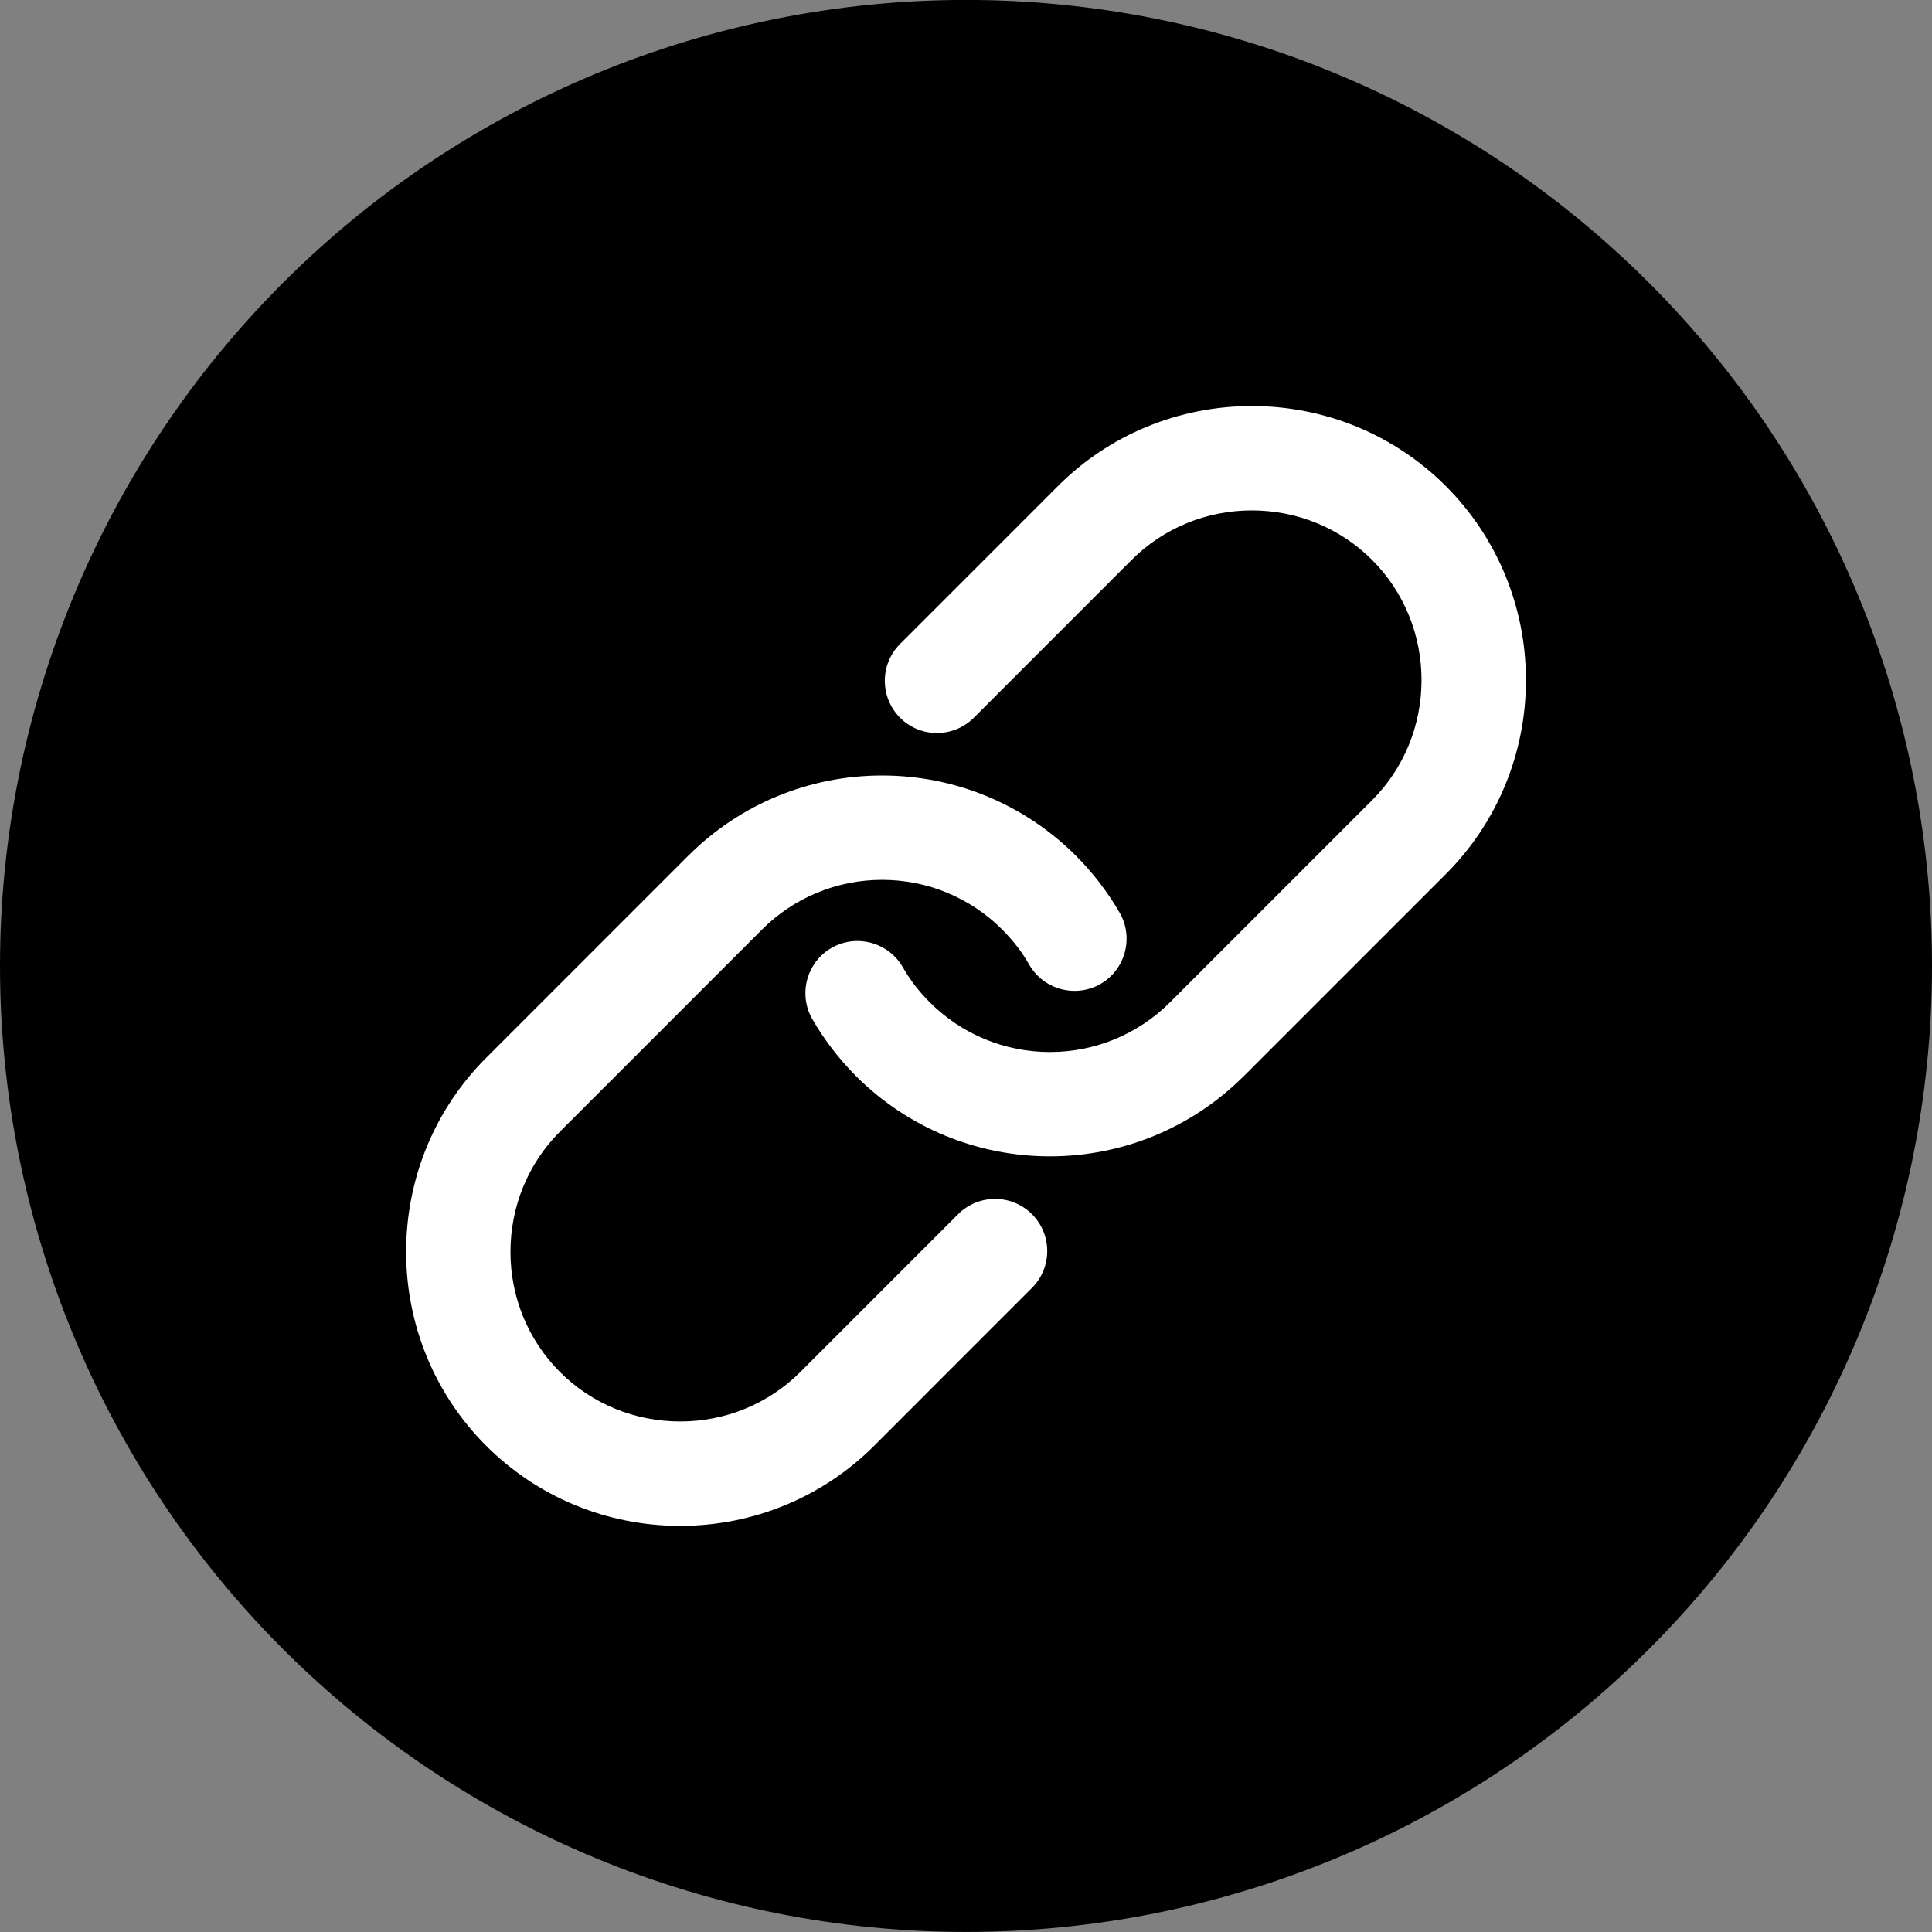
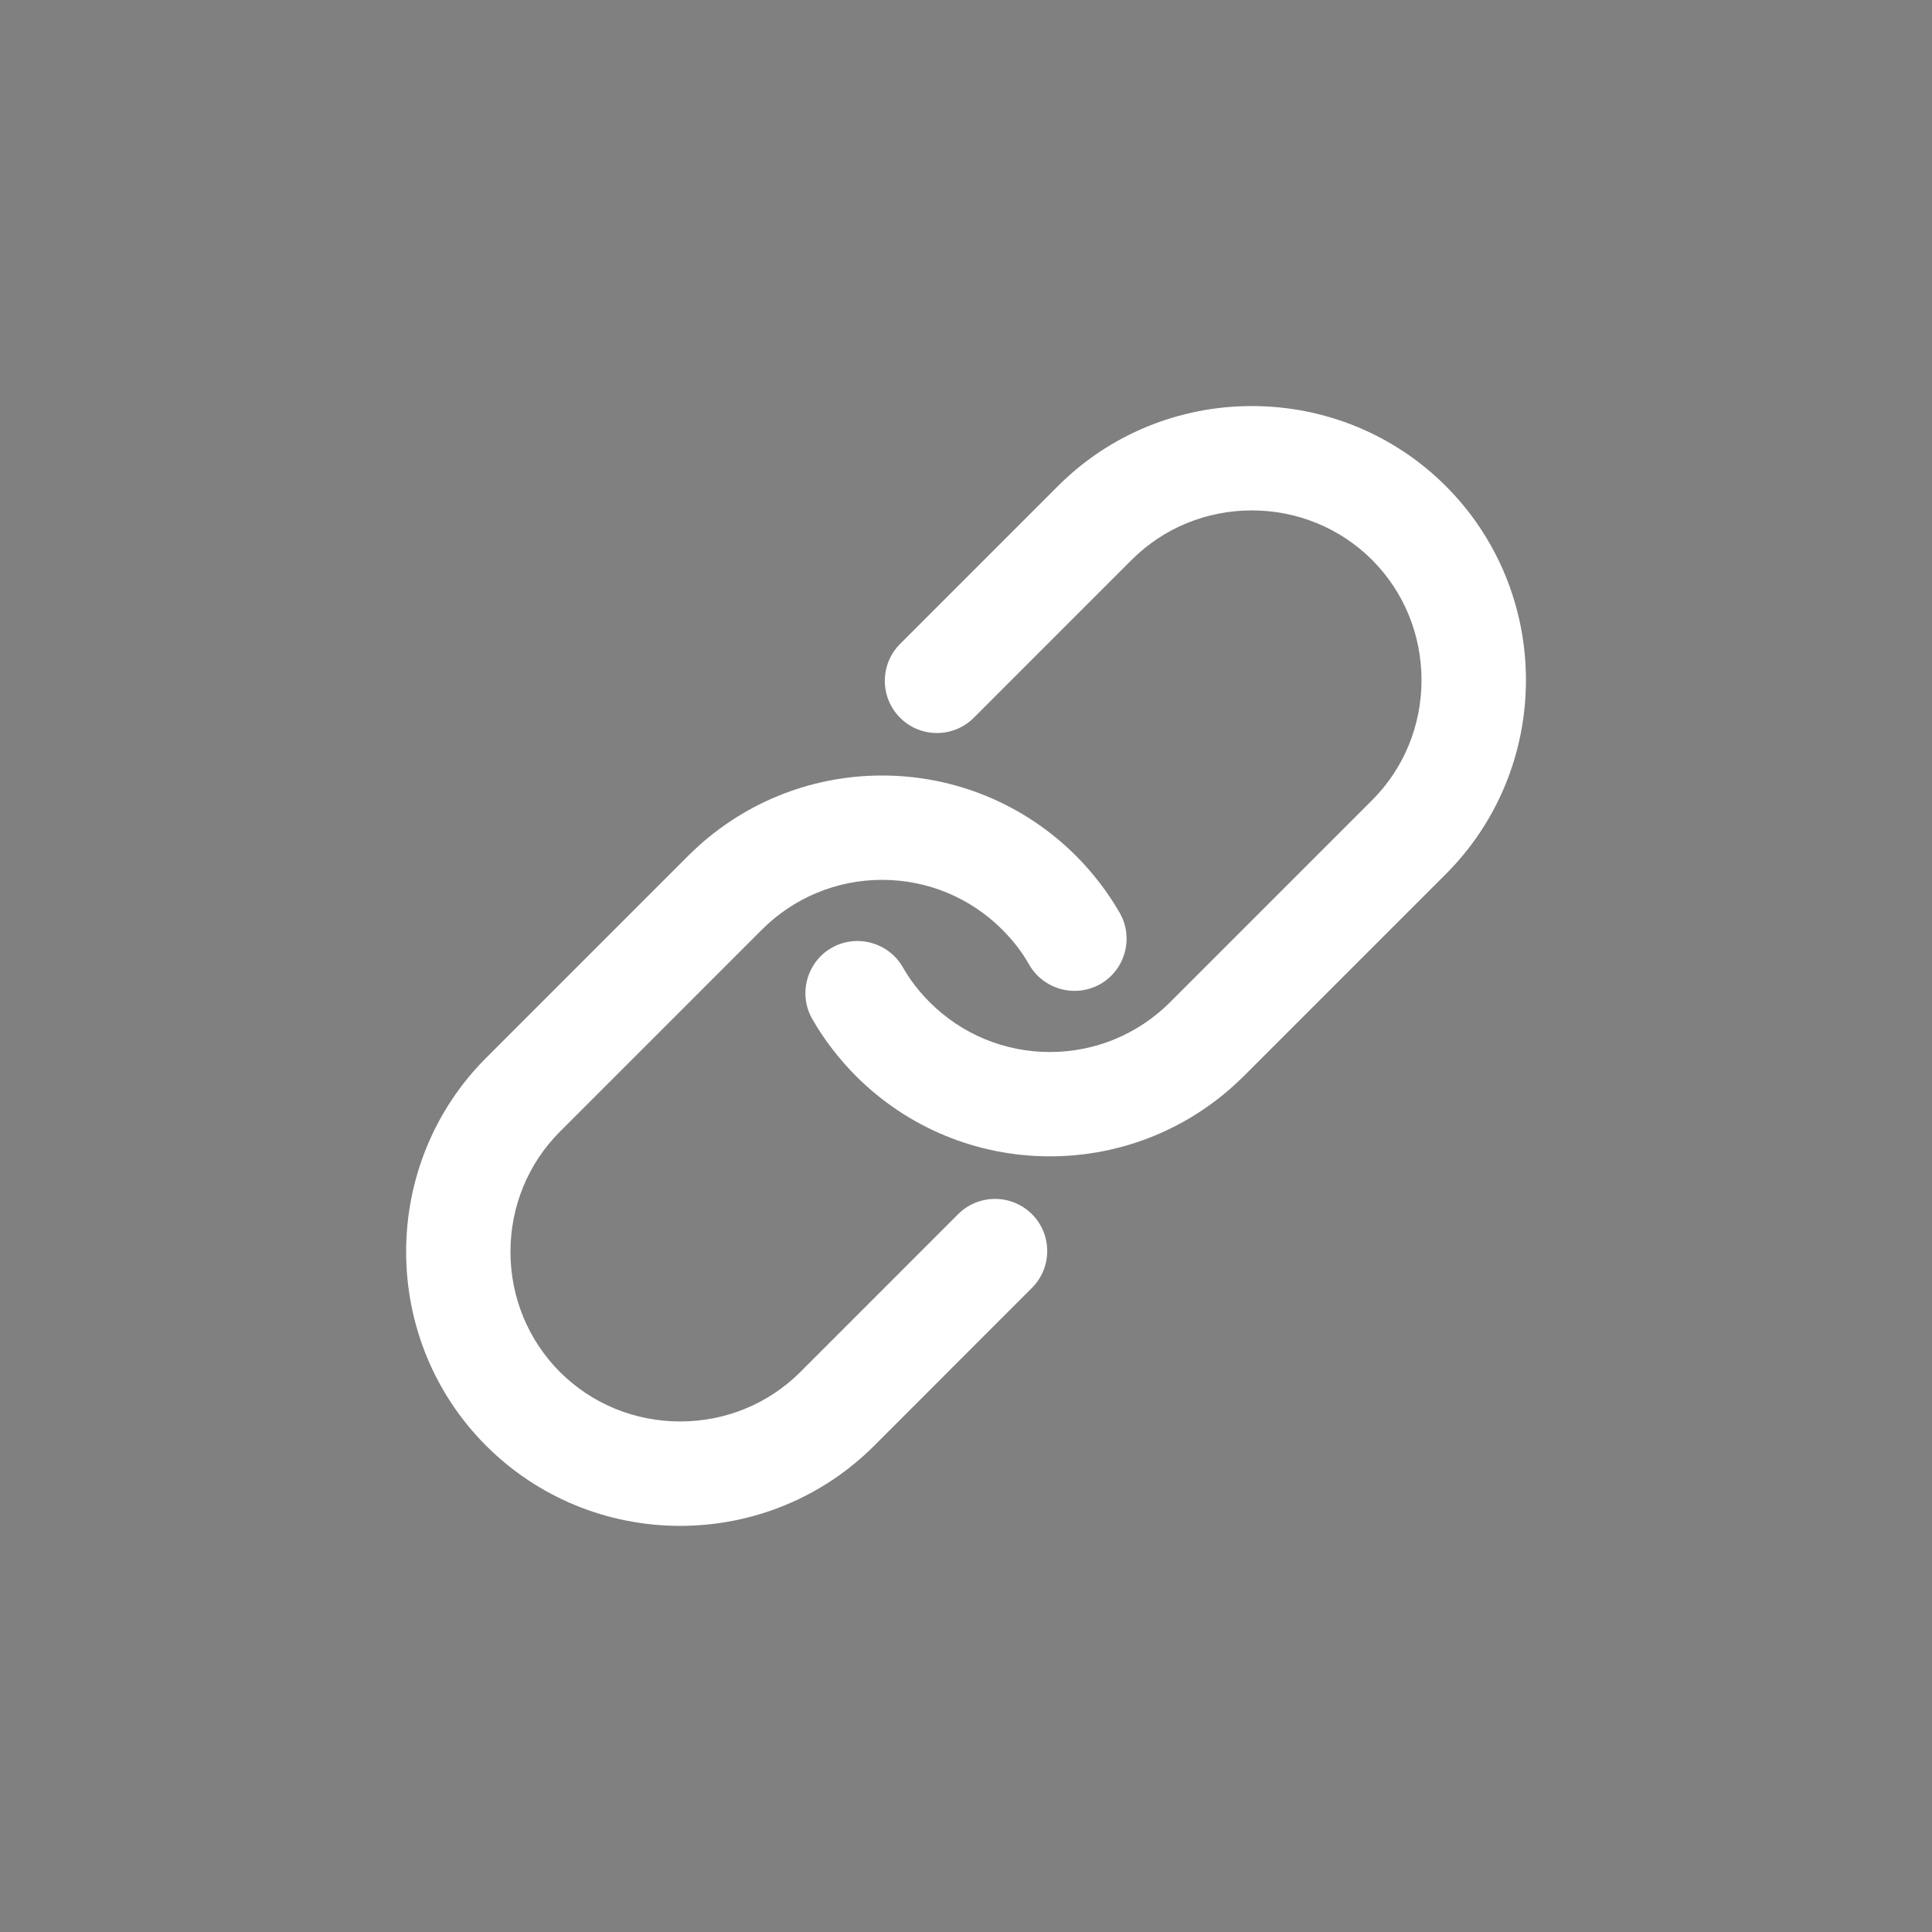
<svg xmlns="http://www.w3.org/2000/svg" width="80" height="80" viewBox="0 0 80 80" fill="none">
  <rect x="0" y="0" width="80" height="80" fill="#808080" stroke="none" />
-   <path d="M80 39.997C80 40.652 79.984 41.306 79.952 41.96C79.92 42.614 79.872 43.267 79.807 43.918C79.743 44.57 79.663 45.219 79.567 45.867C79.471 46.514 79.359 47.159 79.232 47.801C79.104 48.443 78.96 49.082 78.802 49.717C78.642 50.352 78.468 50.983 78.278 51.609C78.088 52.235 77.882 52.857 77.662 53.473C77.442 54.09 77.206 54.7 76.955 55.305C76.704 55.909 76.439 56.508 76.16 57.1C75.88 57.691 75.586 58.276 75.277 58.853C74.968 59.431 74.645 60 74.309 60.562C73.972 61.123 73.623 61.676 73.259 62.22C72.895 62.765 72.518 63.3 72.128 63.826C71.739 64.351 71.336 64.867 70.92 65.373C70.505 65.879 70.078 66.375 69.638 66.86C69.198 67.345 68.747 67.819 68.284 68.282C67.822 68.745 67.348 69.196 66.862 69.635C66.377 70.075 65.882 70.503 65.376 70.918C64.87 71.333 64.354 71.736 63.828 72.126C63.302 72.516 62.767 72.893 62.223 73.256C61.678 73.62 61.126 73.97 60.564 74.306C60.003 74.643 59.433 74.966 58.856 75.274C58.279 75.583 57.694 75.877 57.102 76.157C56.51 76.437 55.912 76.702 55.307 76.953C54.703 77.203 54.092 77.439 53.476 77.659C52.859 77.88 52.238 78.085 51.611 78.275C50.985 78.465 50.354 78.64 49.719 78.799C49.084 78.958 48.446 79.101 47.804 79.229C47.161 79.357 46.517 79.469 45.869 79.565C45.222 79.66 44.572 79.741 43.921 79.805C43.27 79.869 42.617 79.917 41.963 79.95C41.309 79.981 40.655 79.998 40 79.998C39.345 79.998 38.691 79.981 38.037 79.95C37.384 79.917 36.731 79.869 36.079 79.805C35.428 79.741 34.778 79.66 34.131 79.565C33.483 79.468 32.839 79.357 32.196 79.229C31.554 79.101 30.916 78.958 30.281 78.799C29.646 78.64 29.015 78.465 28.389 78.275C27.762 78.085 27.141 77.88 26.525 77.659C25.908 77.439 25.297 77.203 24.693 76.953C24.088 76.702 23.489 76.437 22.898 76.157C22.306 75.877 21.722 75.583 21.144 75.274C20.567 74.966 19.998 74.643 19.436 74.306C18.875 73.97 18.322 73.62 17.777 73.256C17.233 72.893 16.698 72.516 16.172 72.126C15.646 71.736 15.13 71.333 14.624 70.918C14.118 70.503 13.623 70.075 13.138 69.635C12.652 69.196 12.178 68.745 11.716 68.282C11.253 67.819 10.802 67.345 10.362 66.86C9.923 66.375 9.495 65.879 9.08 65.373C8.664 64.867 8.261 64.351 7.872 63.826C7.482 63.3 7.105 62.765 6.741 62.22C6.378 61.676 6.027 61.123 5.691 60.562C5.355 60 5.032 59.431 4.723 58.853C4.414 58.276 4.121 57.691 3.84 57.1C3.561 56.508 3.296 55.909 3.045 55.305C2.794 54.7 2.559 54.09 2.338 53.473C2.118 52.857 1.913 52.235 1.723 51.609C1.532 50.983 1.358 50.352 1.199 49.717C1.04 49.082 0.896 48.443 0.769 47.801C0.641 47.159 0.529 46.514 0.433 45.867C0.337 45.219 0.257 44.57 0.193 43.918C0.129 43.267 0.08 42.614 0.048 41.96C0.016 41.306 0 40.652 0 39.997C0 39.343 0.016 38.688 0.048 38.035C0.08 37.381 0.129 36.728 0.193 36.077C0.257 35.425 0.337 34.776 0.433 34.128C0.529 33.481 0.641 32.836 0.769 32.194C0.896 31.552 1.04 30.913 1.199 30.278C1.358 29.643 1.532 29.012 1.723 28.386C1.913 27.76 2.118 27.138 2.338 26.522C2.559 25.905 2.794 25.295 3.045 24.69C3.296 24.085 3.561 23.487 3.84 22.895C4.121 22.303 4.414 21.719 4.723 21.141C5.032 20.564 5.355 19.994 5.691 19.433C6.027 18.872 6.378 18.319 6.741 17.775C7.105 17.23 7.482 16.695 7.872 16.169C8.261 15.644 8.664 15.127 9.08 14.622C9.495 14.116 9.923 13.62 10.362 13.135C10.802 12.65 11.253 12.176 11.716 11.713C12.178 11.25 12.652 10.799 13.138 10.36C13.623 9.92 14.118 9.492 14.624 9.077C15.13 8.661 15.646 8.259 16.172 7.869C16.698 7.479 17.233 7.102 17.777 6.738C18.322 6.375 18.875 6.025 19.436 5.688C19.998 5.352 20.567 5.029 21.144 4.721C21.722 4.412 22.306 4.117 22.898 3.838C23.489 3.558 24.088 3.293 24.693 3.042C25.297 2.792 25.908 2.556 26.525 2.335C27.141 2.115 27.762 1.91 28.389 1.72C29.015 1.53 29.646 1.355 30.281 1.196C30.916 1.037 31.554 0.894 32.196 0.766C32.839 0.638 33.483 0.527 34.131 0.43C34.778 0.334 35.428 0.254 36.079 0.19C36.731 0.126 37.384 0.078 38.037 0.045C38.691 0.013 39.345 -0.003 40 -0.003C40.655 -0.003 41.309 0.013 41.963 0.045C42.617 0.078 43.27 0.126 43.921 0.19C44.572 0.254 45.222 0.334 45.869 0.43C46.517 0.527 47.161 0.638 47.804 0.766C48.446 0.894 49.084 1.037 49.719 1.196C50.354 1.355 50.985 1.53 51.611 1.72C52.238 1.91 52.859 2.115 53.476 2.335C54.092 2.556 54.703 2.792 55.307 3.042C55.912 3.293 56.51 3.558 57.102 3.838C57.694 4.117 58.279 4.412 58.856 4.721C59.433 5.029 60.003 5.352 60.564 5.688C61.126 6.025 61.678 6.375 62.223 6.738C62.767 7.102 63.302 7.479 63.828 7.869C64.354 8.259 64.87 8.661 65.376 9.077C65.882 9.492 66.377 9.92 66.862 10.36C67.348 10.799 67.822 11.25 68.284 11.713C68.747 12.176 69.198 12.65 69.638 13.135C70.078 13.62 70.505 14.116 70.92 14.622C71.336 15.127 71.739 15.644 72.128 16.169C72.518 16.695 72.895 17.23 73.259 17.775C73.623 18.319 73.972 18.872 74.309 19.433C74.645 19.994 74.968 20.564 75.277 21.141C75.586 21.719 75.88 22.303 76.16 22.895C76.439 23.487 76.704 24.085 76.955 24.69C77.206 25.295 77.442 25.905 77.662 26.522C77.882 27.138 78.088 27.76 78.278 28.386C78.468 29.012 78.642 29.643 78.802 30.278C78.96 30.913 79.104 31.552 79.232 32.194C79.359 32.836 79.471 33.481 79.567 34.128C79.663 34.776 79.743 35.425 79.807 36.077C79.872 36.728 79.92 37.381 79.952 38.035C79.984 38.688 80 39.343 80 39.997Z" fill="black" />
  <path fill-rule="evenodd" clip-rule="evenodd" d="M35.762 54.19L39.676 50.275C40.517 49.434 41.889 49.434 42.73 50.275C43.574 51.117 43.574 52.488 42.73 53.33L36.197 59.866C34.06 62.002 31.181 63.183 28.163 63.183C25.147 63.183 22.267 62.002 20.131 59.866C17.995 57.73 16.817 54.851 16.817 51.835C16.817 48.816 17.995 45.937 20.131 43.803L28.528 35.404C28.533 35.399 28.541 35.393 28.546 35.389C30.677 33.283 33.528 32.112 36.526 32.112C39.547 32.112 42.421 33.304 44.557 35.44C44.907 35.79 45.234 36.166 45.535 36.557C45.836 36.95 46.114 37.362 46.361 37.792C46.956 38.819 46.6 40.147 45.574 40.741C44.544 41.336 43.217 40.98 42.622 39.954C42.47 39.686 42.301 39.429 42.113 39.187C41.925 38.942 41.719 38.714 41.503 38.495C40.178 37.169 38.399 36.433 36.526 36.433C34.653 36.433 32.874 37.169 31.549 38.495L23.186 46.858C21.863 48.181 21.137 49.964 21.137 51.835C21.137 53.703 21.863 55.486 23.186 56.812C24.511 58.135 26.294 58.86 28.163 58.86C30.034 58.86 31.817 58.135 33.14 56.812L35.762 54.19Z" fill="white" />
  <path fill-rule="evenodd" clip-rule="evenodd" d="M44.238 25.805L40.324 29.72C39.483 30.563 38.111 30.563 37.27 29.72C36.428 28.878 36.428 27.506 37.27 26.665L43.806 20.128C45.939 17.993 48.819 16.814 51.837 16.814C54.853 16.814 57.733 17.993 59.869 20.128C62.004 22.264 63.186 25.144 63.186 28.16C63.186 31.179 62.004 34.058 59.869 36.194L51.472 44.591C51.467 44.596 51.462 44.601 51.454 44.606C49.323 46.711 46.472 47.882 43.474 47.882C40.453 47.882 37.578 46.693 35.442 44.555C35.093 44.205 34.766 43.829 34.465 43.438C34.163 43.044 33.885 42.633 33.639 42.203C33.044 41.176 33.399 39.848 34.426 39.254C35.455 38.659 36.783 39.014 37.378 40.041C37.532 40.309 37.699 40.566 37.887 40.808C38.075 41.053 38.281 41.284 38.497 41.5C39.822 42.826 41.6 43.562 43.474 43.562C45.347 43.562 47.125 42.826 48.451 41.5L56.814 33.137C58.137 31.814 58.862 30.031 58.862 28.16C58.862 26.292 58.137 24.508 56.814 23.183C55.489 21.86 53.705 21.135 51.837 21.135C49.967 21.135 48.183 21.86 46.86 23.183L44.238 25.805Z" fill="white" />
</svg>